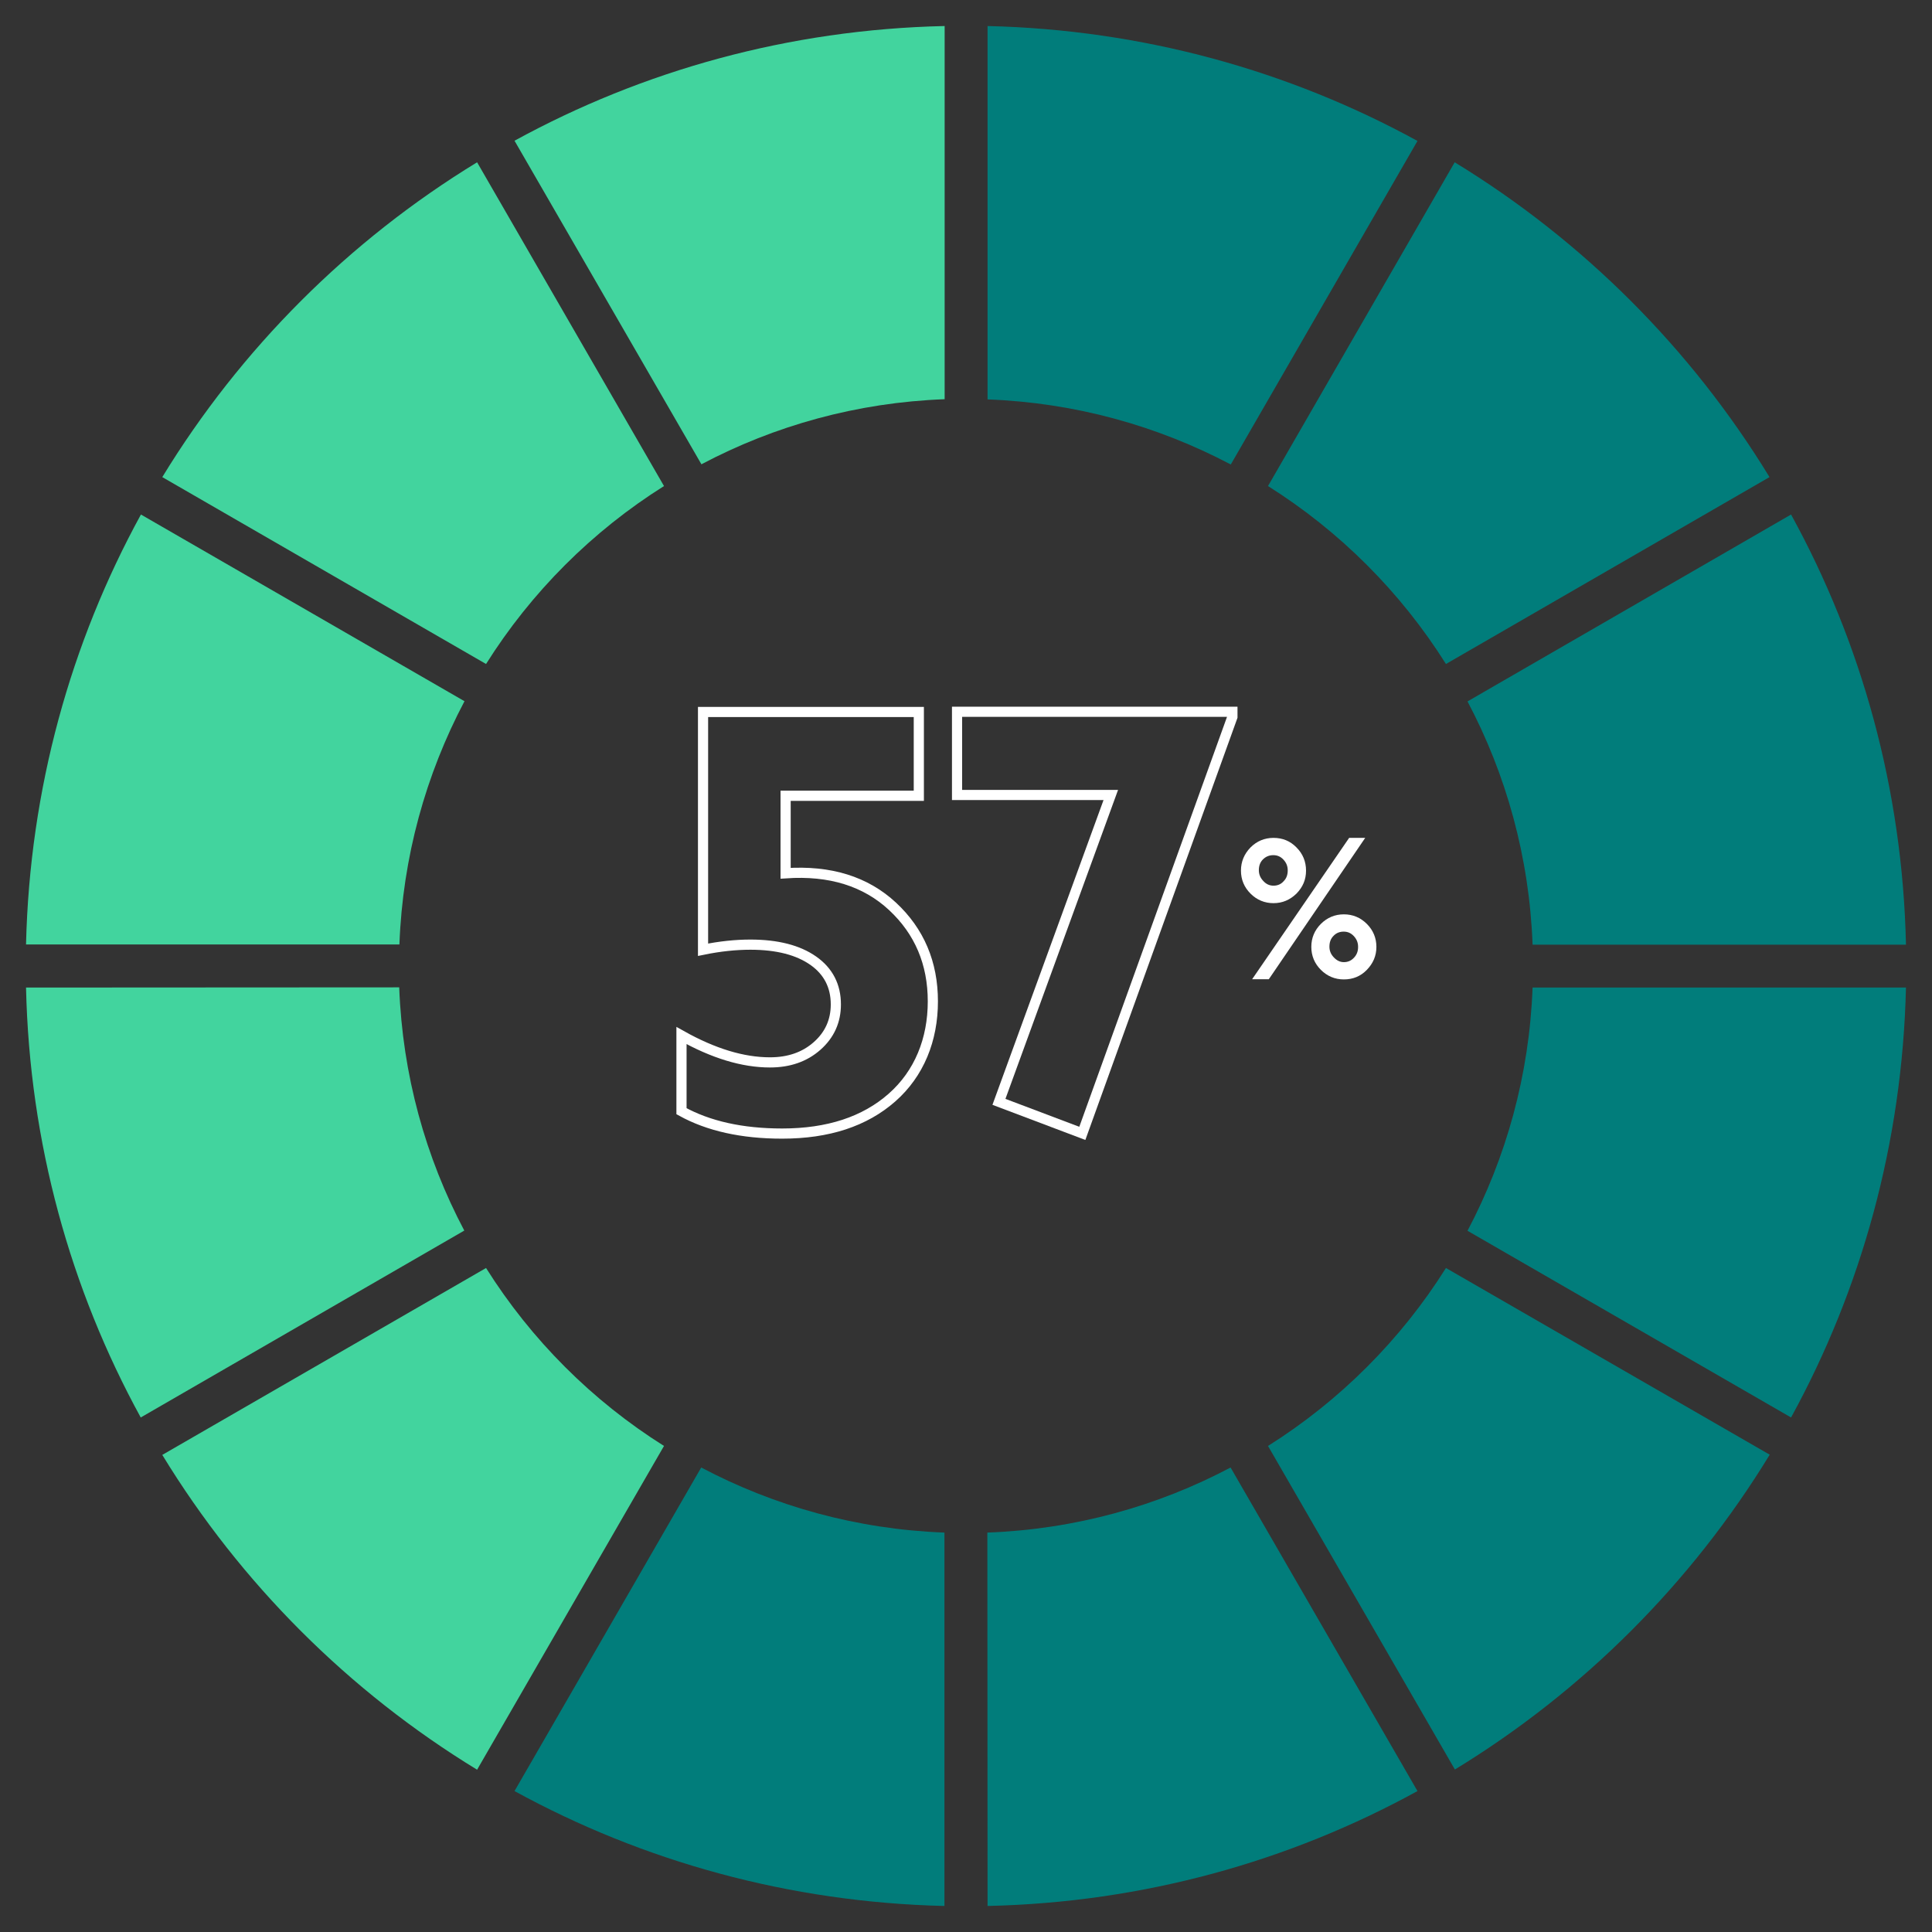
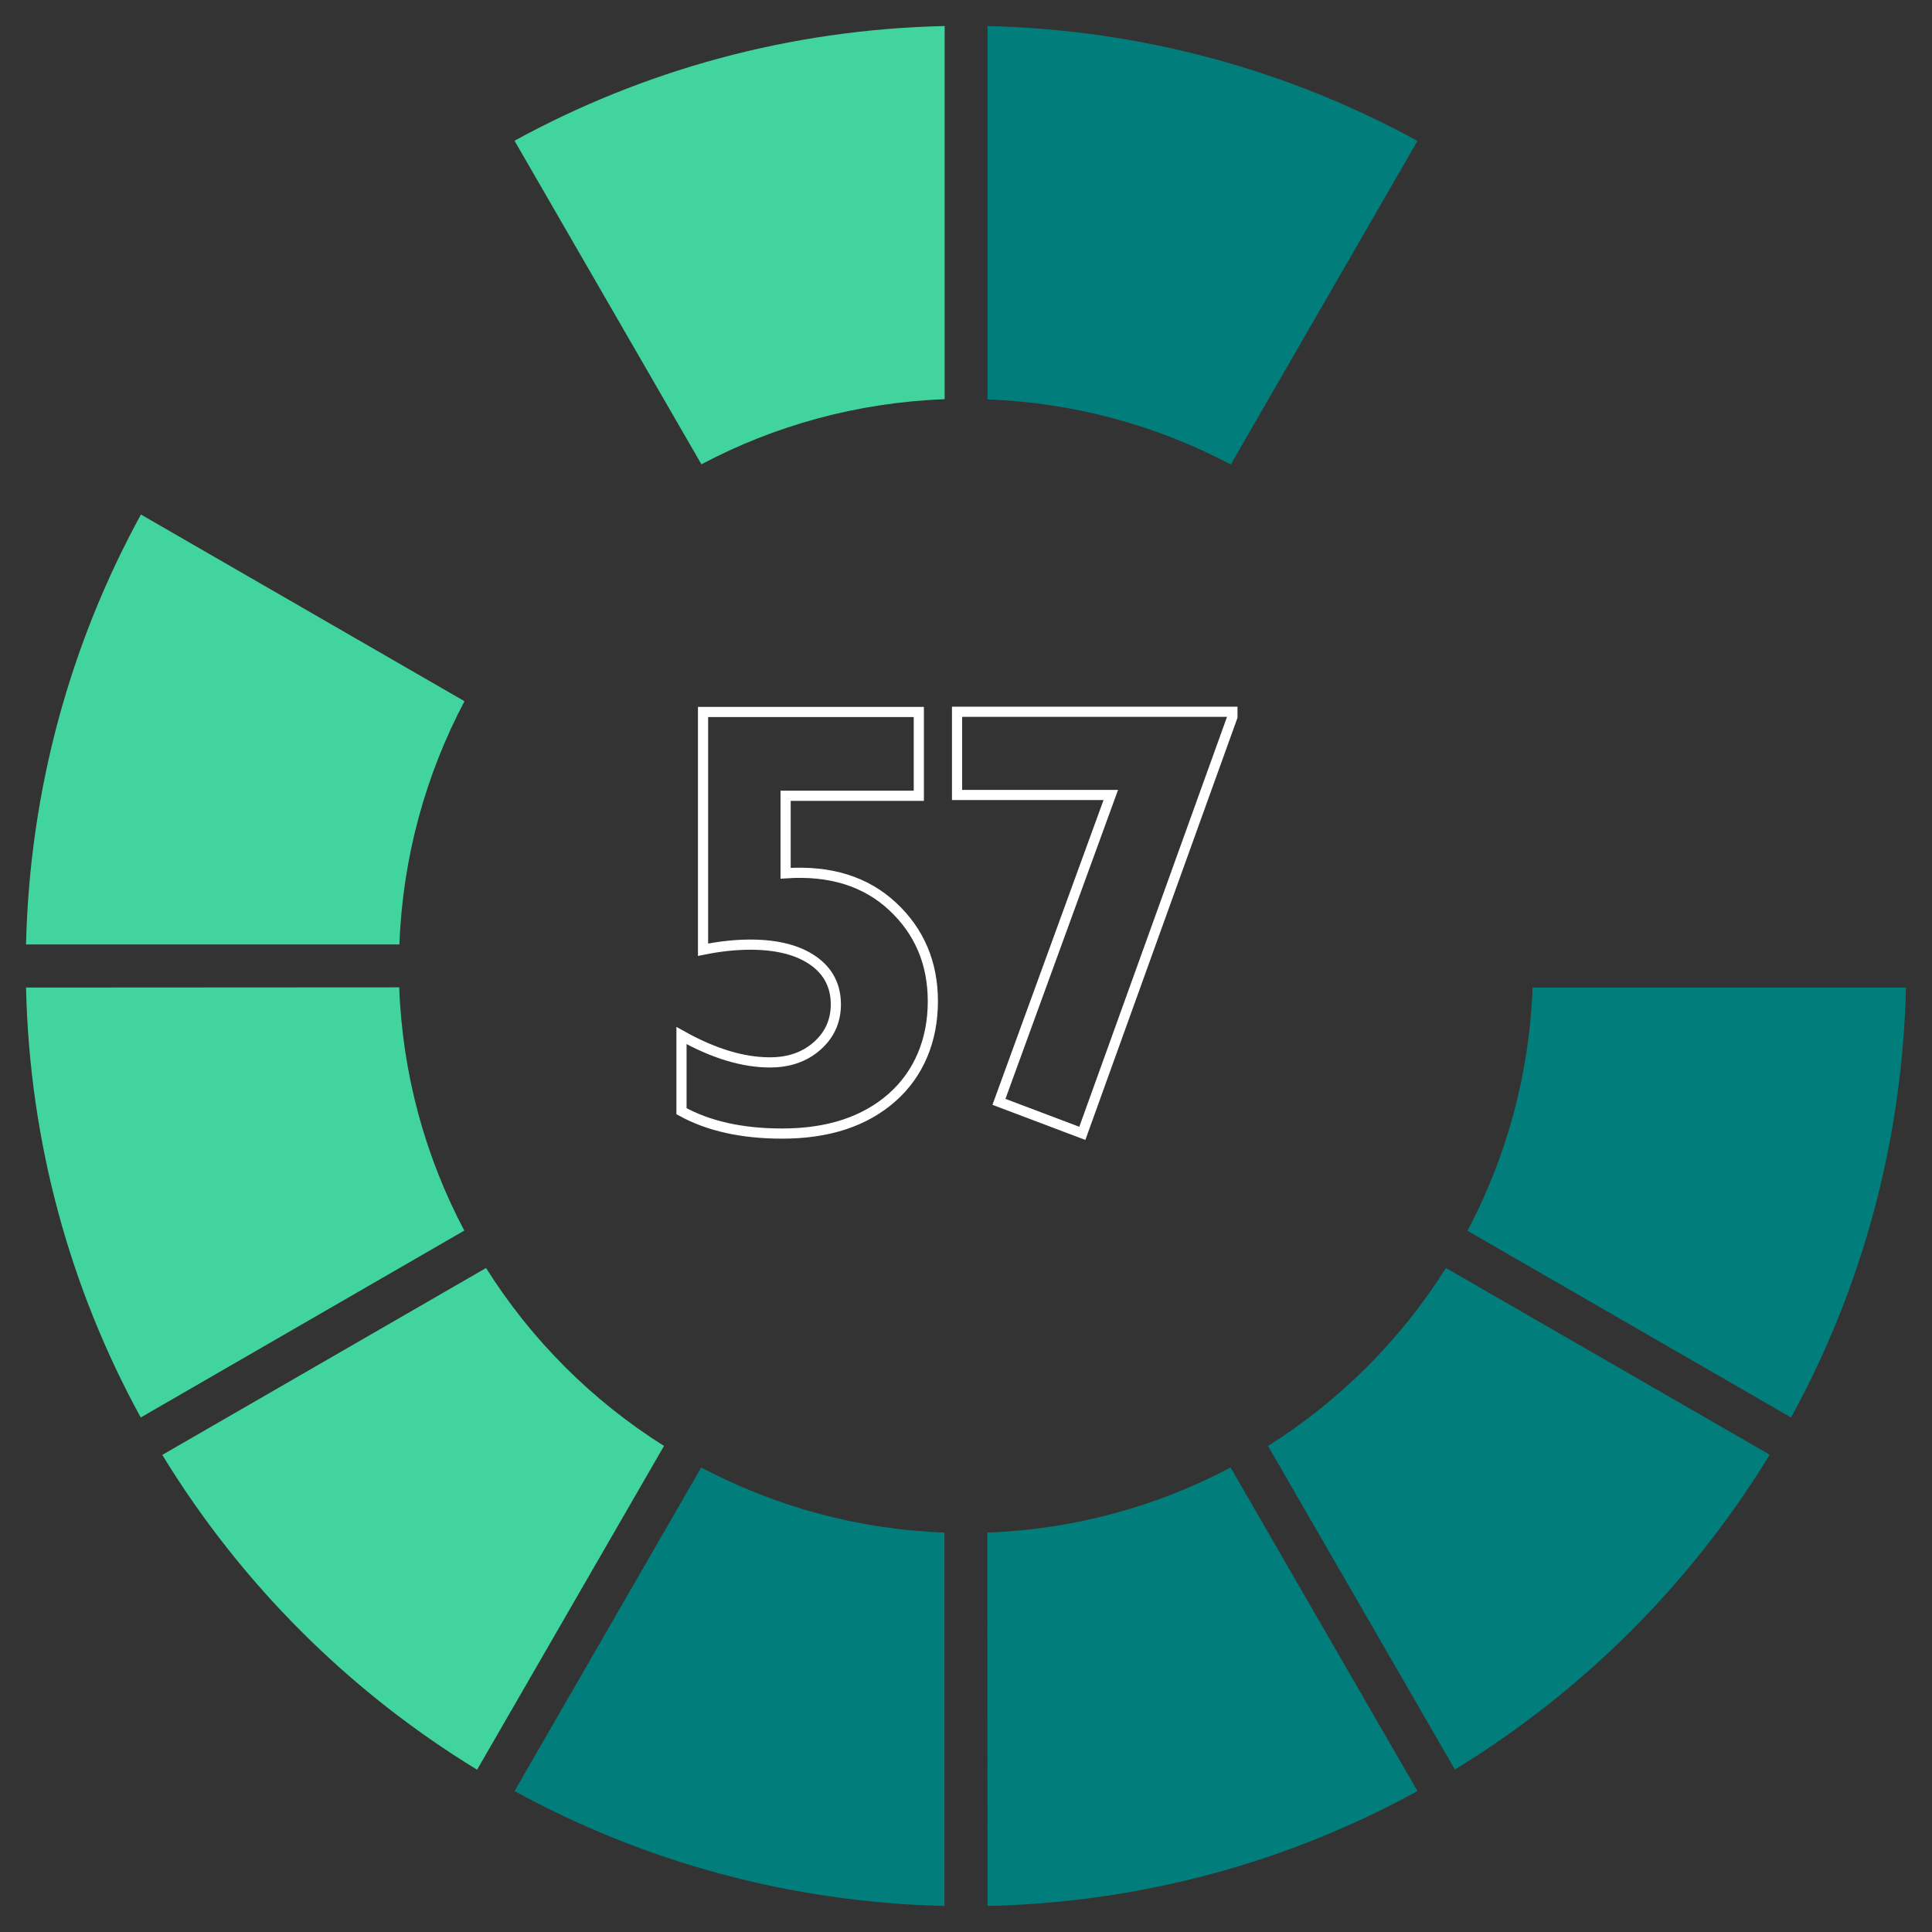
<svg xmlns="http://www.w3.org/2000/svg" version="1.1" id="Layer_1" x="0px" y="0px" viewBox="0 0 950 950" style="enable-background:new 0 0 950 950;" xml:space="preserve">
  <rect x="0" y="0" width="950" height="950" fill="#333333" stroke="none" />
  <style type="text/css">
	.st0{fill:#42D49E;}
	.st1{fill:#017D7B;}
	.st2{fill:none;stroke:#FFFFFF;stroke-width:5;stroke-miterlimit:10;}
	.st3{fill:#FFFFFF;}
</style>
  <path class="st0" d="M69.3,253c-34.5,63-54.7,134.9-56.5,211.4h183.6c1.6-43.1,13-83.6,32-119.6C228.4,344.8,69.3,253,69.3,253z" />
  <path class="st1" d="M253,880.7c63,34.5,134.9,54.7,211.4,56.5V753.6c-43.1-1.6-83.6-13-119.6-32L253,880.7z" />
  <path class="st1" d="M485.6,937.2c76.5-1.7,148.4-21.9,211.4-56.5l-91.9-159.1c-35.9,19-76.5,30.4-119.6,32L485.6,937.2L485.6,937.2  z" />
  <path class="st0" d="M12.8,485.6C14.5,562.1,34.7,634,69.2,697l159.1-91.9c-19-35.9-30.4-76.5-32-119.6L12.8,485.6L12.8,485.6z" />
  <path class="st0" d="M464.4,12.8C387.9,14.5,316,34.7,253,69.2l91.9,159.1c35.9-19,76.5-30.4,119.6-32V12.8z" />
  <path class="st1" d="M697,69.3c-63-34.5-134.9-54.7-211.4-56.5v183.6c43.1,1.6,83.6,13,119.6,32C605.2,228.4,697,69.3,697,69.3z" />
-   <path class="st0" d="M326.5,239L234.6,79.8c-63.1,38.5-116.3,91.7-154.8,154.8L239,326.5C261.2,291.2,291.2,261.2,326.5,239  L326.5,239z" />
-   <path class="st1" d="M937.2,464.4c-1.7-76.5-21.9-148.4-56.5-211.4l-159.1,91.9c19,35.9,30.4,76.5,32,119.6H937.2L937.2,464.4z" />
  <path class="st1" d="M623.5,711l91.9,159.1c63.1-38.5,116.3-91.7,154.8-154.8L711,623.5C688.8,658.8,658.8,688.8,623.5,711  L623.5,711z" />
  <path class="st0" d="M239,623.5L79.8,715.4c38.5,63.1,91.7,116.3,154.8,154.8L326.5,711C291.2,688.8,261.2,658.8,239,623.5  L239,623.5z" />
-   <path class="st1" d="M711,326.5l159.1-91.9c-38.5-63.1-91.7-116.3-154.8-154.8L623.5,239C658.8,261.2,688.8,291.2,711,326.5z" />
  <path class="st1" d="M721.6,605.2L880.7,697c34.5-63,54.7-134.9,56.5-211.4H753.6C752,528.7,740.6,569.2,721.6,605.2L721.6,605.2z" />
  <g>
    <path class="st2" d="M451.8,350.1v41.2h-65.5v38.1c21.9-1.5,39.4,4,52.6,16.3s19.8,27.9,19.8,46.7s-6.7,35.5-20.1,47.3   c-13.4,11.8-31.4,17.7-54,17.7c-19.8,0-36.3-3.7-49.5-11v-37.2c15.7,8.8,30.2,13.2,43.5,13.2c9.4,0,17.1-2.7,23.2-8.1   c6.1-5.4,9.2-12.2,9.2-20.4c0-9.1-3.7-16.3-11.1-21.5s-17.7-7.9-30.9-7.9c-7.2,0-15,0.8-23.3,2.5V350.1L451.8,350.1L451.8,350.1z" />
    <path class="st2" d="M491.2,541.8l55-150.9h-75.6v-40.9H606v2.5l-73.8,204.8L491.2,541.8L491.2,541.8z" />
  </g>
-   <path class="st3" d="M626.2,412c4.4,0,8.2,1.5,11.3,4.7c3.1,3.1,4.7,6.9,4.7,11.4s-1.6,8.1-4.7,11.3c-3.2,3.1-6.9,4.7-11.3,4.7  s-8.2-1.6-11.3-4.7c-3.1-3.1-4.7-6.9-4.7-11.3s1.6-8.2,4.7-11.4C618,413.6,621.8,412,626.2,412L626.2,412z M671.3,412l-47.4,69.5  h-8.2l47.7-69.5H671.3L671.3,412z M626.2,435.5c2,0,3.7-0.7,5-2.2c1.4-1.4,2-3.2,2-5.3s-0.7-3.8-2.1-5.3c-1.4-1.5-3-2.2-5-2.2  c-2,0-3.7,0.7-5.1,2.1c-1.4,1.4-2,3.2-2,5.3c0,2,0.7,3.7,2.1,5.2C622.6,434.8,624.3,435.5,626.2,435.5L626.2,435.5z M660.8,449.6  c4.4,0,8.2,1.6,11.3,4.7c3.1,3.1,4.7,6.9,4.7,11.3s-1.6,8.1-4.7,11.3s-6.9,4.7-11.3,4.7s-8.2-1.6-11.3-4.7  c-3.1-3.1-4.7-6.9-4.7-11.3s1.6-8.2,4.7-11.3C652.6,451.2,656.4,449.6,660.8,449.6L660.8,449.6z M660.8,473.1c2,0,3.6-0.7,5-2.2  s2-3.2,2-5.3s-0.7-3.8-2.1-5.3c-1.4-1.5-3-2.2-5-2.2c-2,0-3.7,0.7-5,2.1c-1.4,1.4-2,3.2-2,5.3c0,2,0.7,3.7,2.1,5.2  C657.3,472.3,658.9,473.1,660.8,473.1L660.8,473.1z" />
</svg>